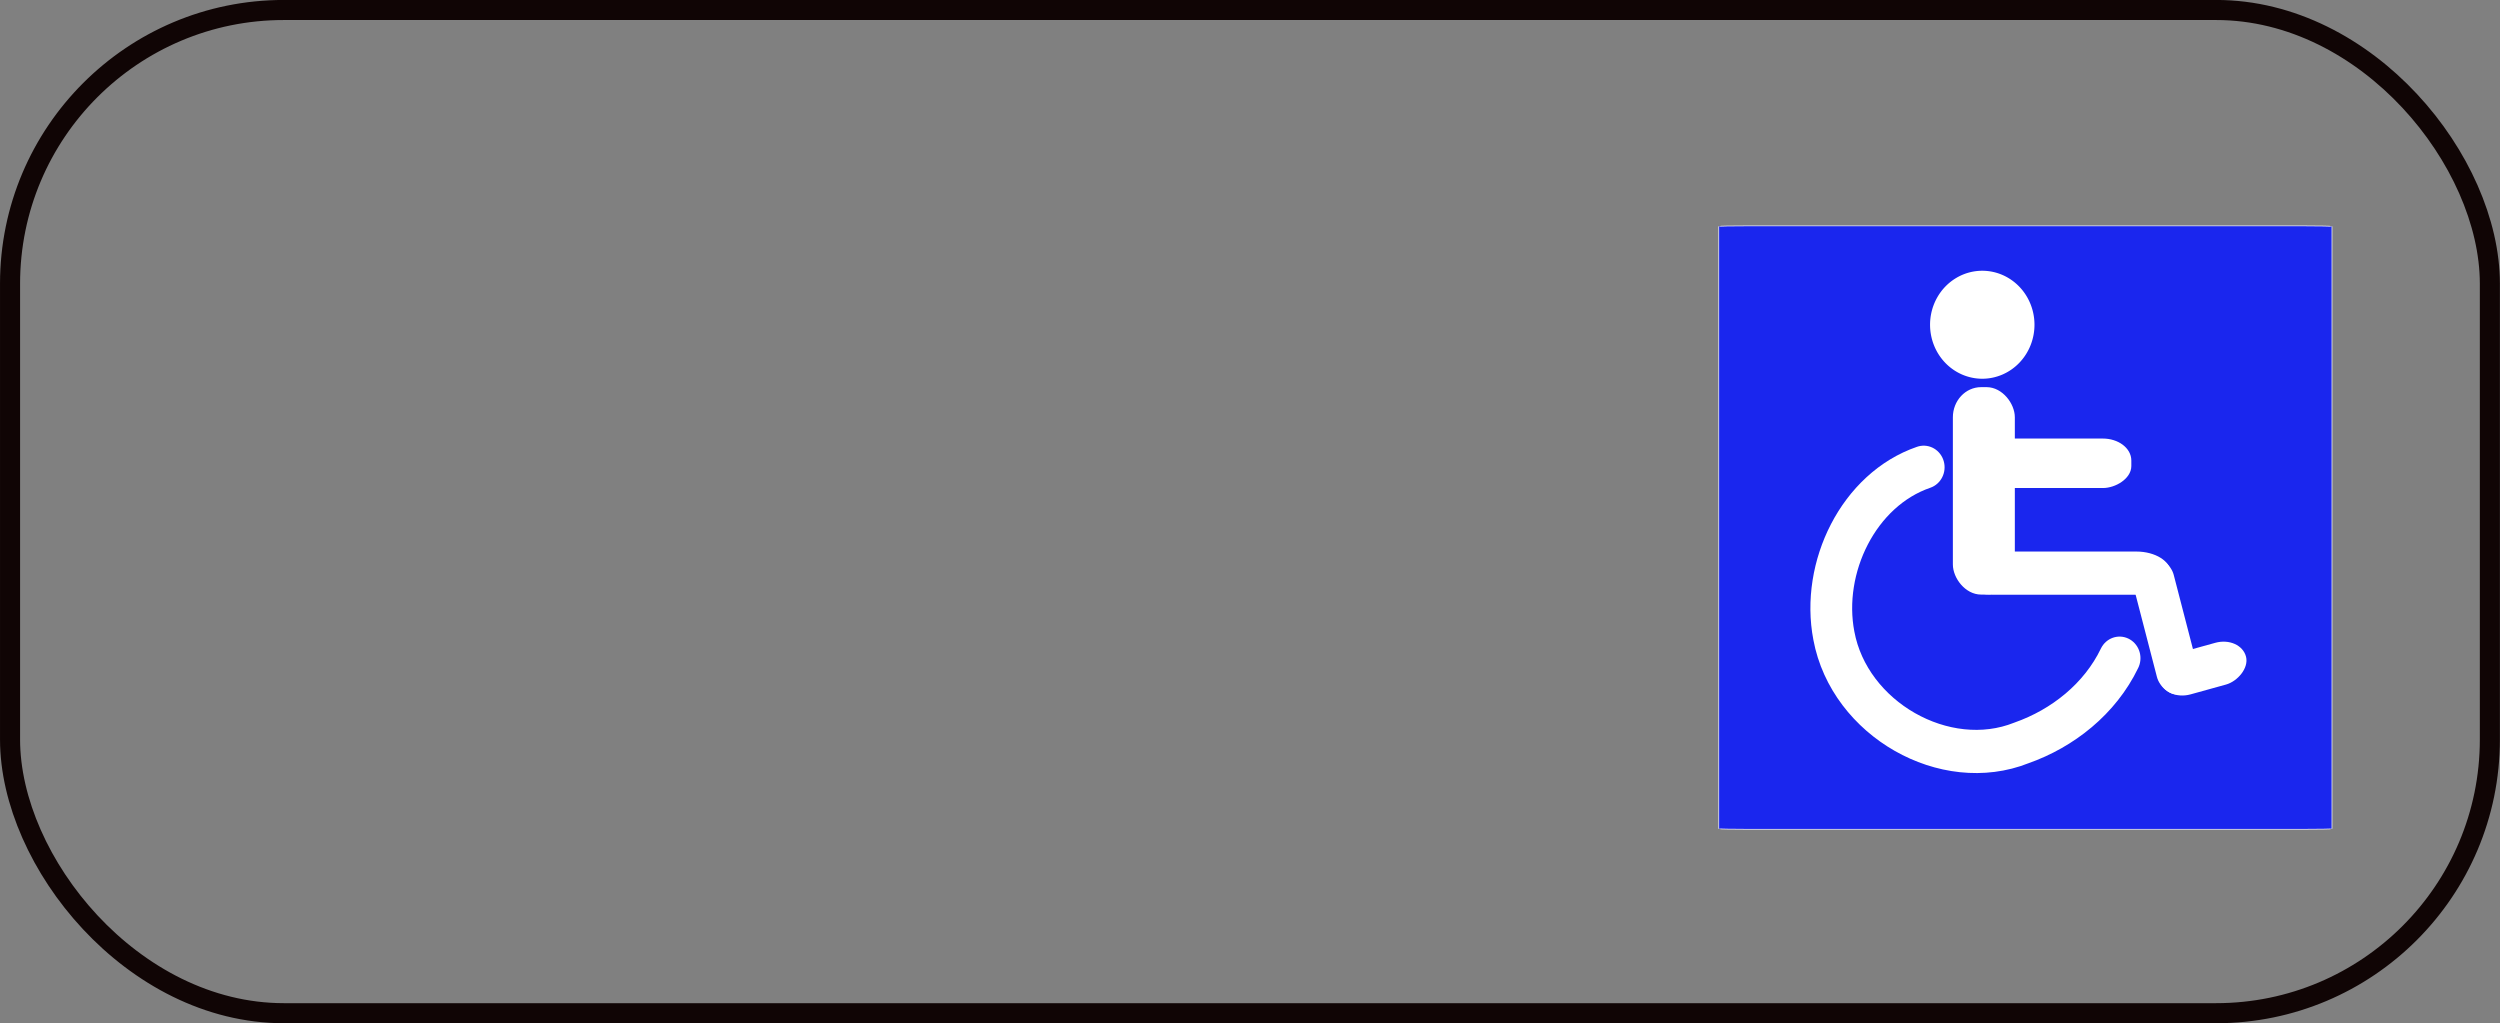
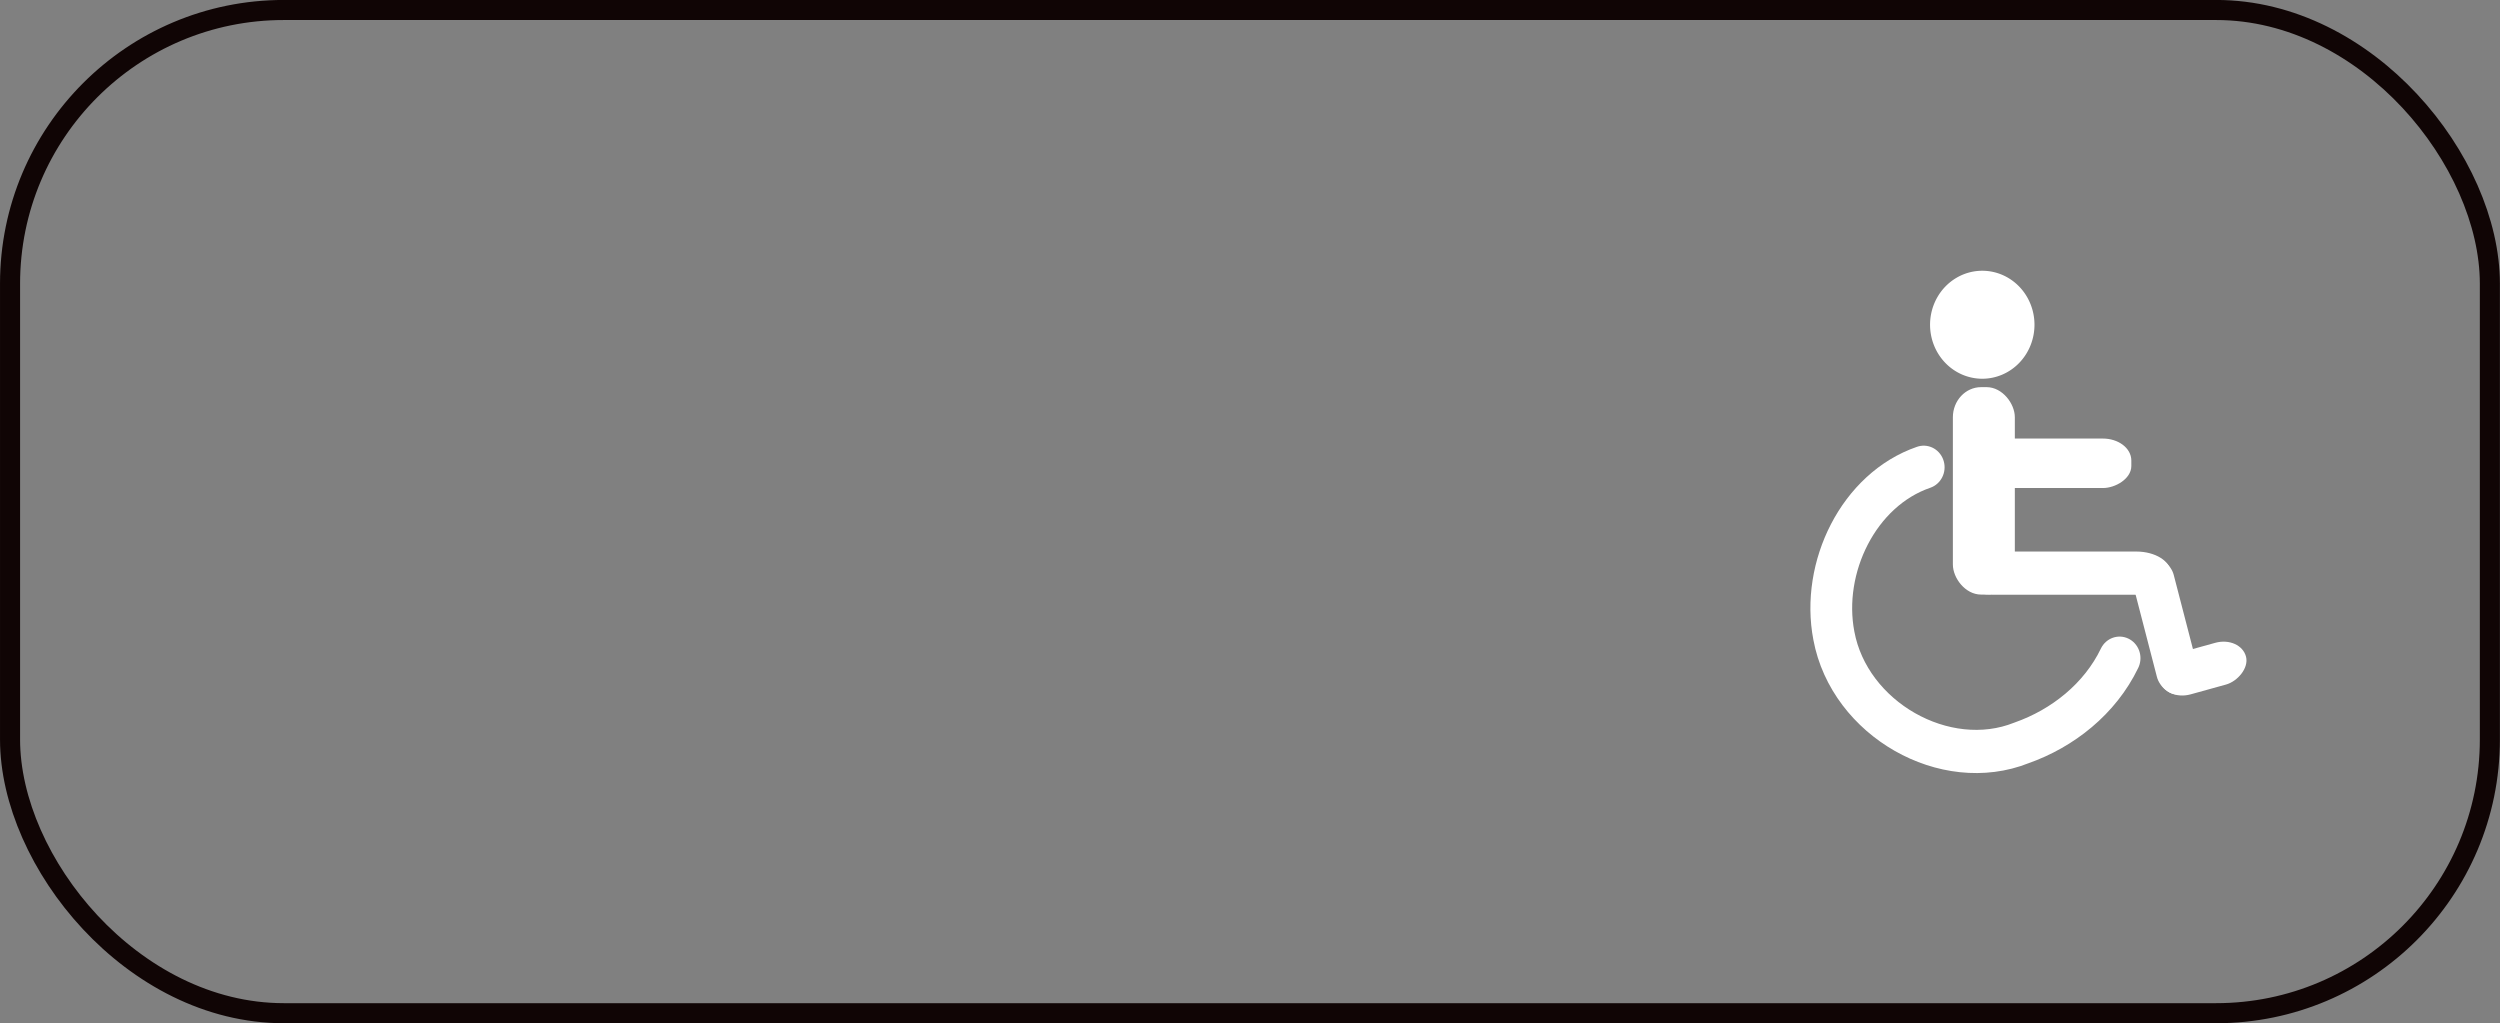
<svg xmlns="http://www.w3.org/2000/svg" width="373.75" height="152.969" viewBox="0 0 373.75 152.969">
  <rect x="0" y="0" width="373.75" height="152.969" fill="#808080" stroke="none" />
  <g transform="translate(1 .562)">
    <rect ry="40.926" y=".931" x=".502" height="149.98" width="370.733" fill="none" stroke="#100505" stroke-width="3" stroke-linejoin="round" />
-     <rect ry=".076" rx="4.293" y="33.206" x="255.956" height="90.208" width="91.675" fill="#1a26ee" stroke="#fff" stroke-width=".1" stroke-miterlimit="3" />
    <g transform="matrix(.909 0 0 .94 25.018 42.235)">
-       <path d="M305.981 6.027a8.587 8.587 0 11-17.173 0 8.587 8.587 0 0117.173 0z" fill="#fff" />
+       <path d="M305.981 6.027a8.587 8.587 0 11-17.173 0 8.587 8.587 0 0117.173 0" fill="#fff" />
      <rect ry="4.179" rx="2.998" transform="rotate(90)" height="25.772" width="6.869" y="-321.41" x="24.72" fill="#fff" stroke="#fff" />
      <path d="M287.762 28.786c-10.722 3.56-16.931 15.942-14.776 26.786 2.548 13.247 18.283 21.903 30.857 17.052 6.772-2.303 12.913-6.992 16.135-13.473" fill="none" stroke="#fff" stroke-width="6.869" stroke-linecap="round" stroke-linejoin="round" />
      <rect rx="4.142" ry="4.293" height="31.992" width="9.192" y="16.544" x="293.059" fill="#fff" stroke="#fff" />
      <rect ry="5.664" rx="3.811" transform="rotate(90)" height="34.937" width="6.869" y="-328.391" x="42.189" fill="#fff" />
      <rect ry="3.595" rx="2.998" transform="rotate(165)" height="22.171" width="6.869" y="-148.027" x="-305.796" fill="#fff" />
      <rect ry="4.323" rx="3.435" transform="rotate(-105)" height="14.677" width="6.869" y="299.236" x="-148.532" fill="#fff" />
    </g>
  </g>
</svg>